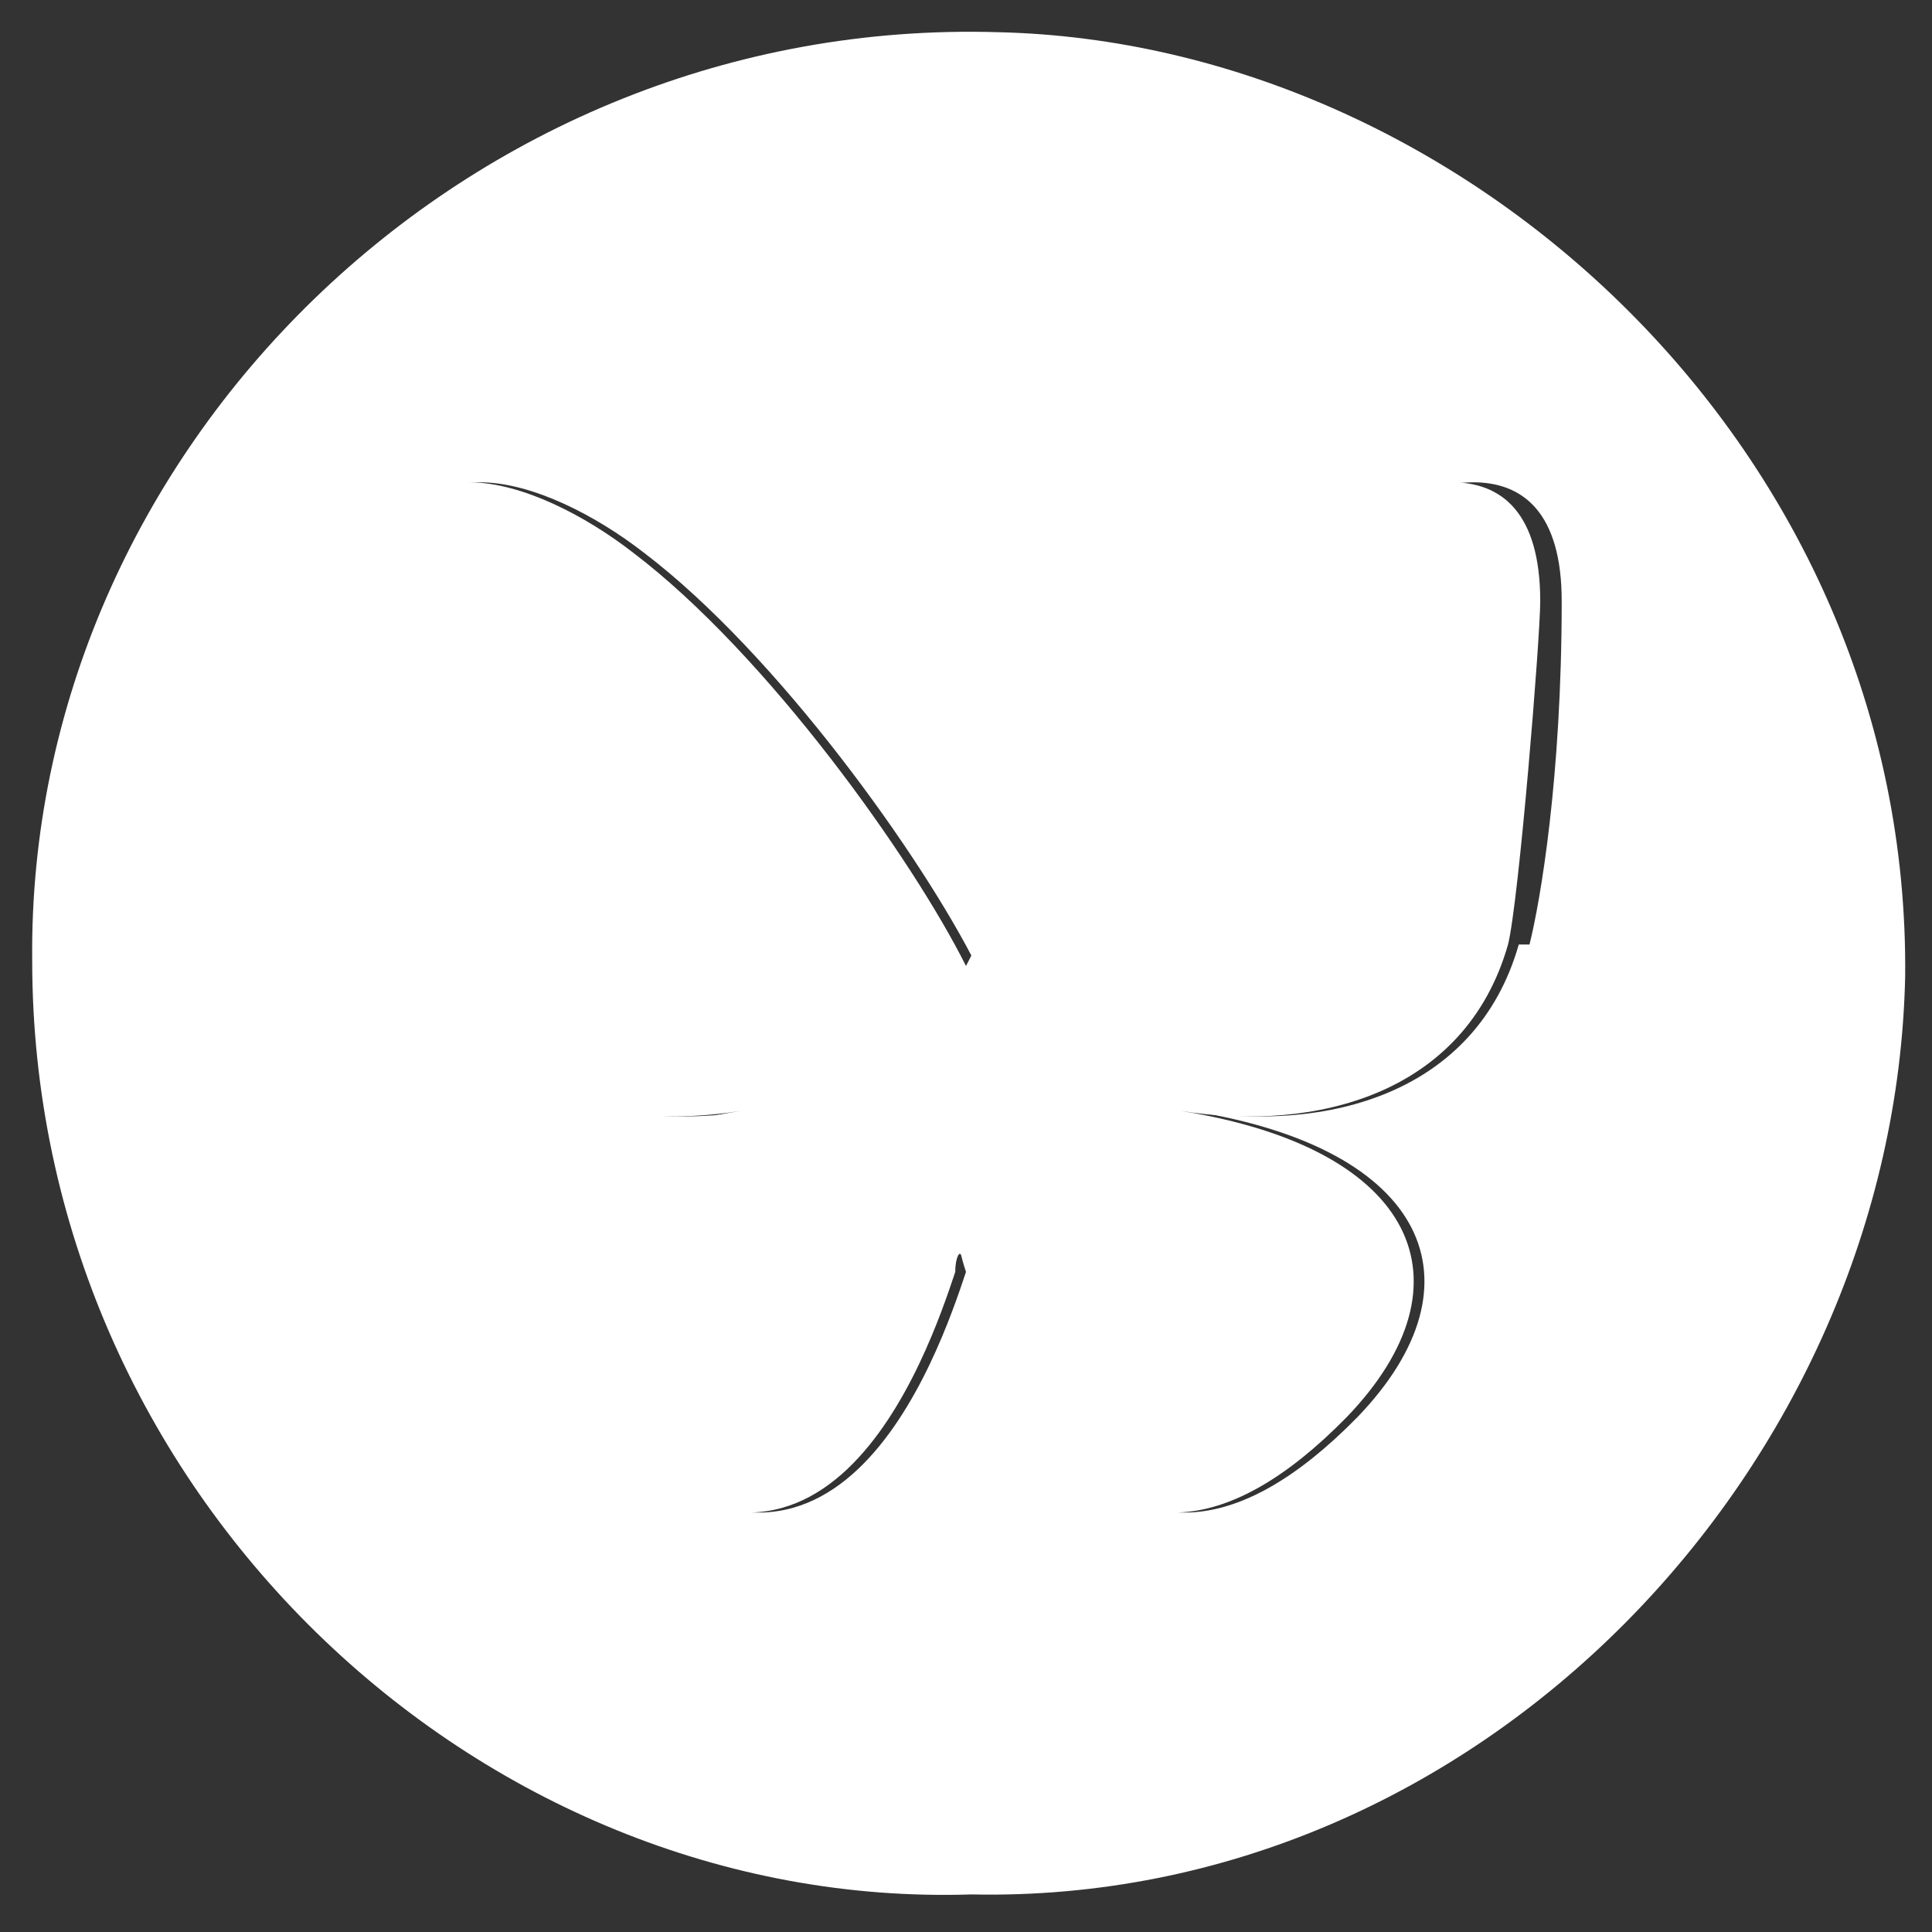
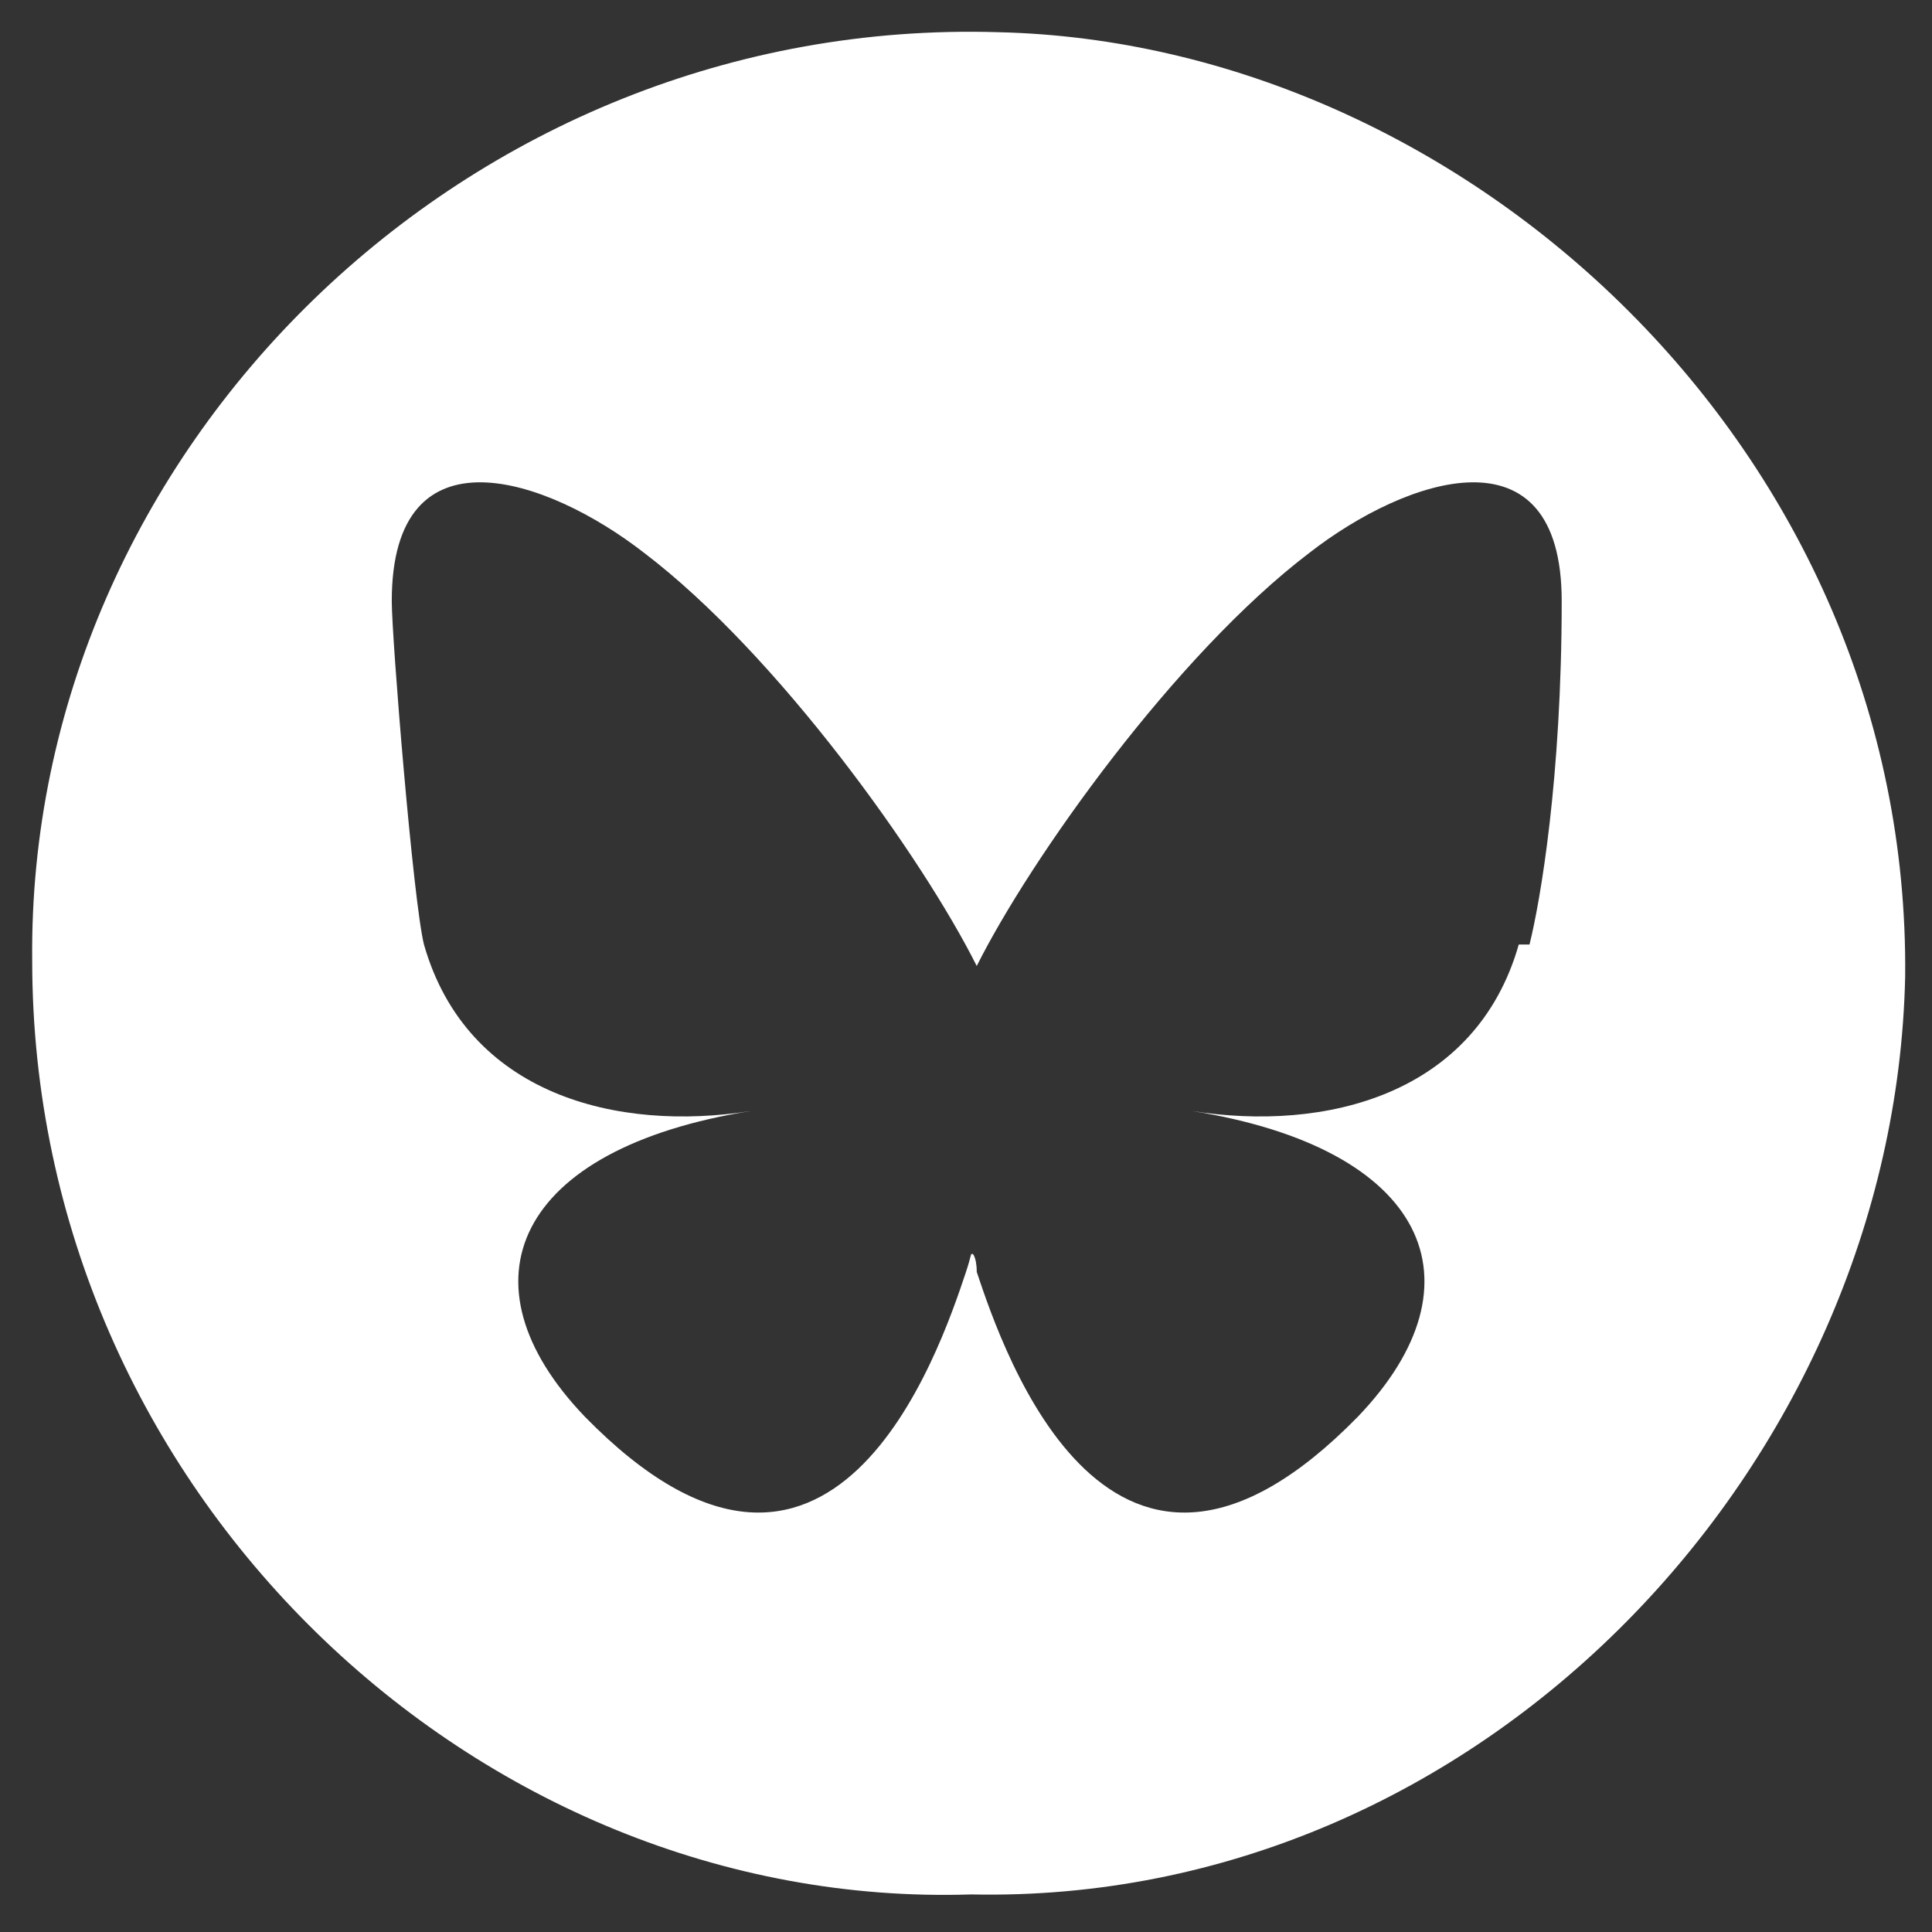
<svg xmlns="http://www.w3.org/2000/svg" id="Layer_1" version="1.1" viewBox="0 0 36 36">
  <rect x="0" y="0" width="36" height="36" fill="#333333" stroke="none" />
  <defs>
    <style>
      .st0 {
        fill: #fff;
      }
    </style>
  </defs>
  <path class="st0" d="M18.6.6C8.7.3.5,8.4.6,17.9c0,9.9,8.3,17.7,17.5,17.4,9.5.2,17.2-8,17.4-17.1C35.6,8.4,27.3.8,18.6.6ZM28.3,17.6c-.8,2.8-3.6,3.5-6.1,3.1,4.4.7,5.5,3.2,3.1,5.7-4.6,4.7-6.6-1.2-7.1-2.7,0-.3-.1-.4-.1-.3,0-.1,0,0-.1.3-.5,1.5-2.5,7.4-7.1,2.7-2.4-2.5-1.3-5,3.1-5.7-2.5.4-5.3-.3-6.1-3.1-.2-.8-.6-5.7-.6-6.4,0-3.3,2.9-2.3,4.7-.9,2.5,1.9,5.2,5.7,6.2,7.7,1-2,3.7-5.8,6.2-7.7,1.8-1.4,4.7-2.4,4.7.9s-.4,5.6-.6,6.4Z" />
-   <path class="st0" d="M24.2,10.3c-2.5,1.9-5.2,5.7-6.2,7.7-1-2-3.7-5.8-6.2-7.7-1.8-1.4-4.7-2.4-4.7.9s.4,5.6.6,6.4c.8,2.8,3.6,3.5,6.1,3.1-4.4.7-5.5,3.2-3.1,5.7,4.6,4.7,6.6-1.2,7.1-2.7,0-.3.1-.4.1-.3,0-.1,0,0,.1.3.5,1.5,2.5,7.4,7.1,2.7,2.4-2.5,1.3-5-3.1-5.7,2.5.4,5.3-.3,6.1-3.1.2-.8.6-5.7.6-6.4,0-3.3-2.9-2.3-4.7-.9Z" />
</svg>